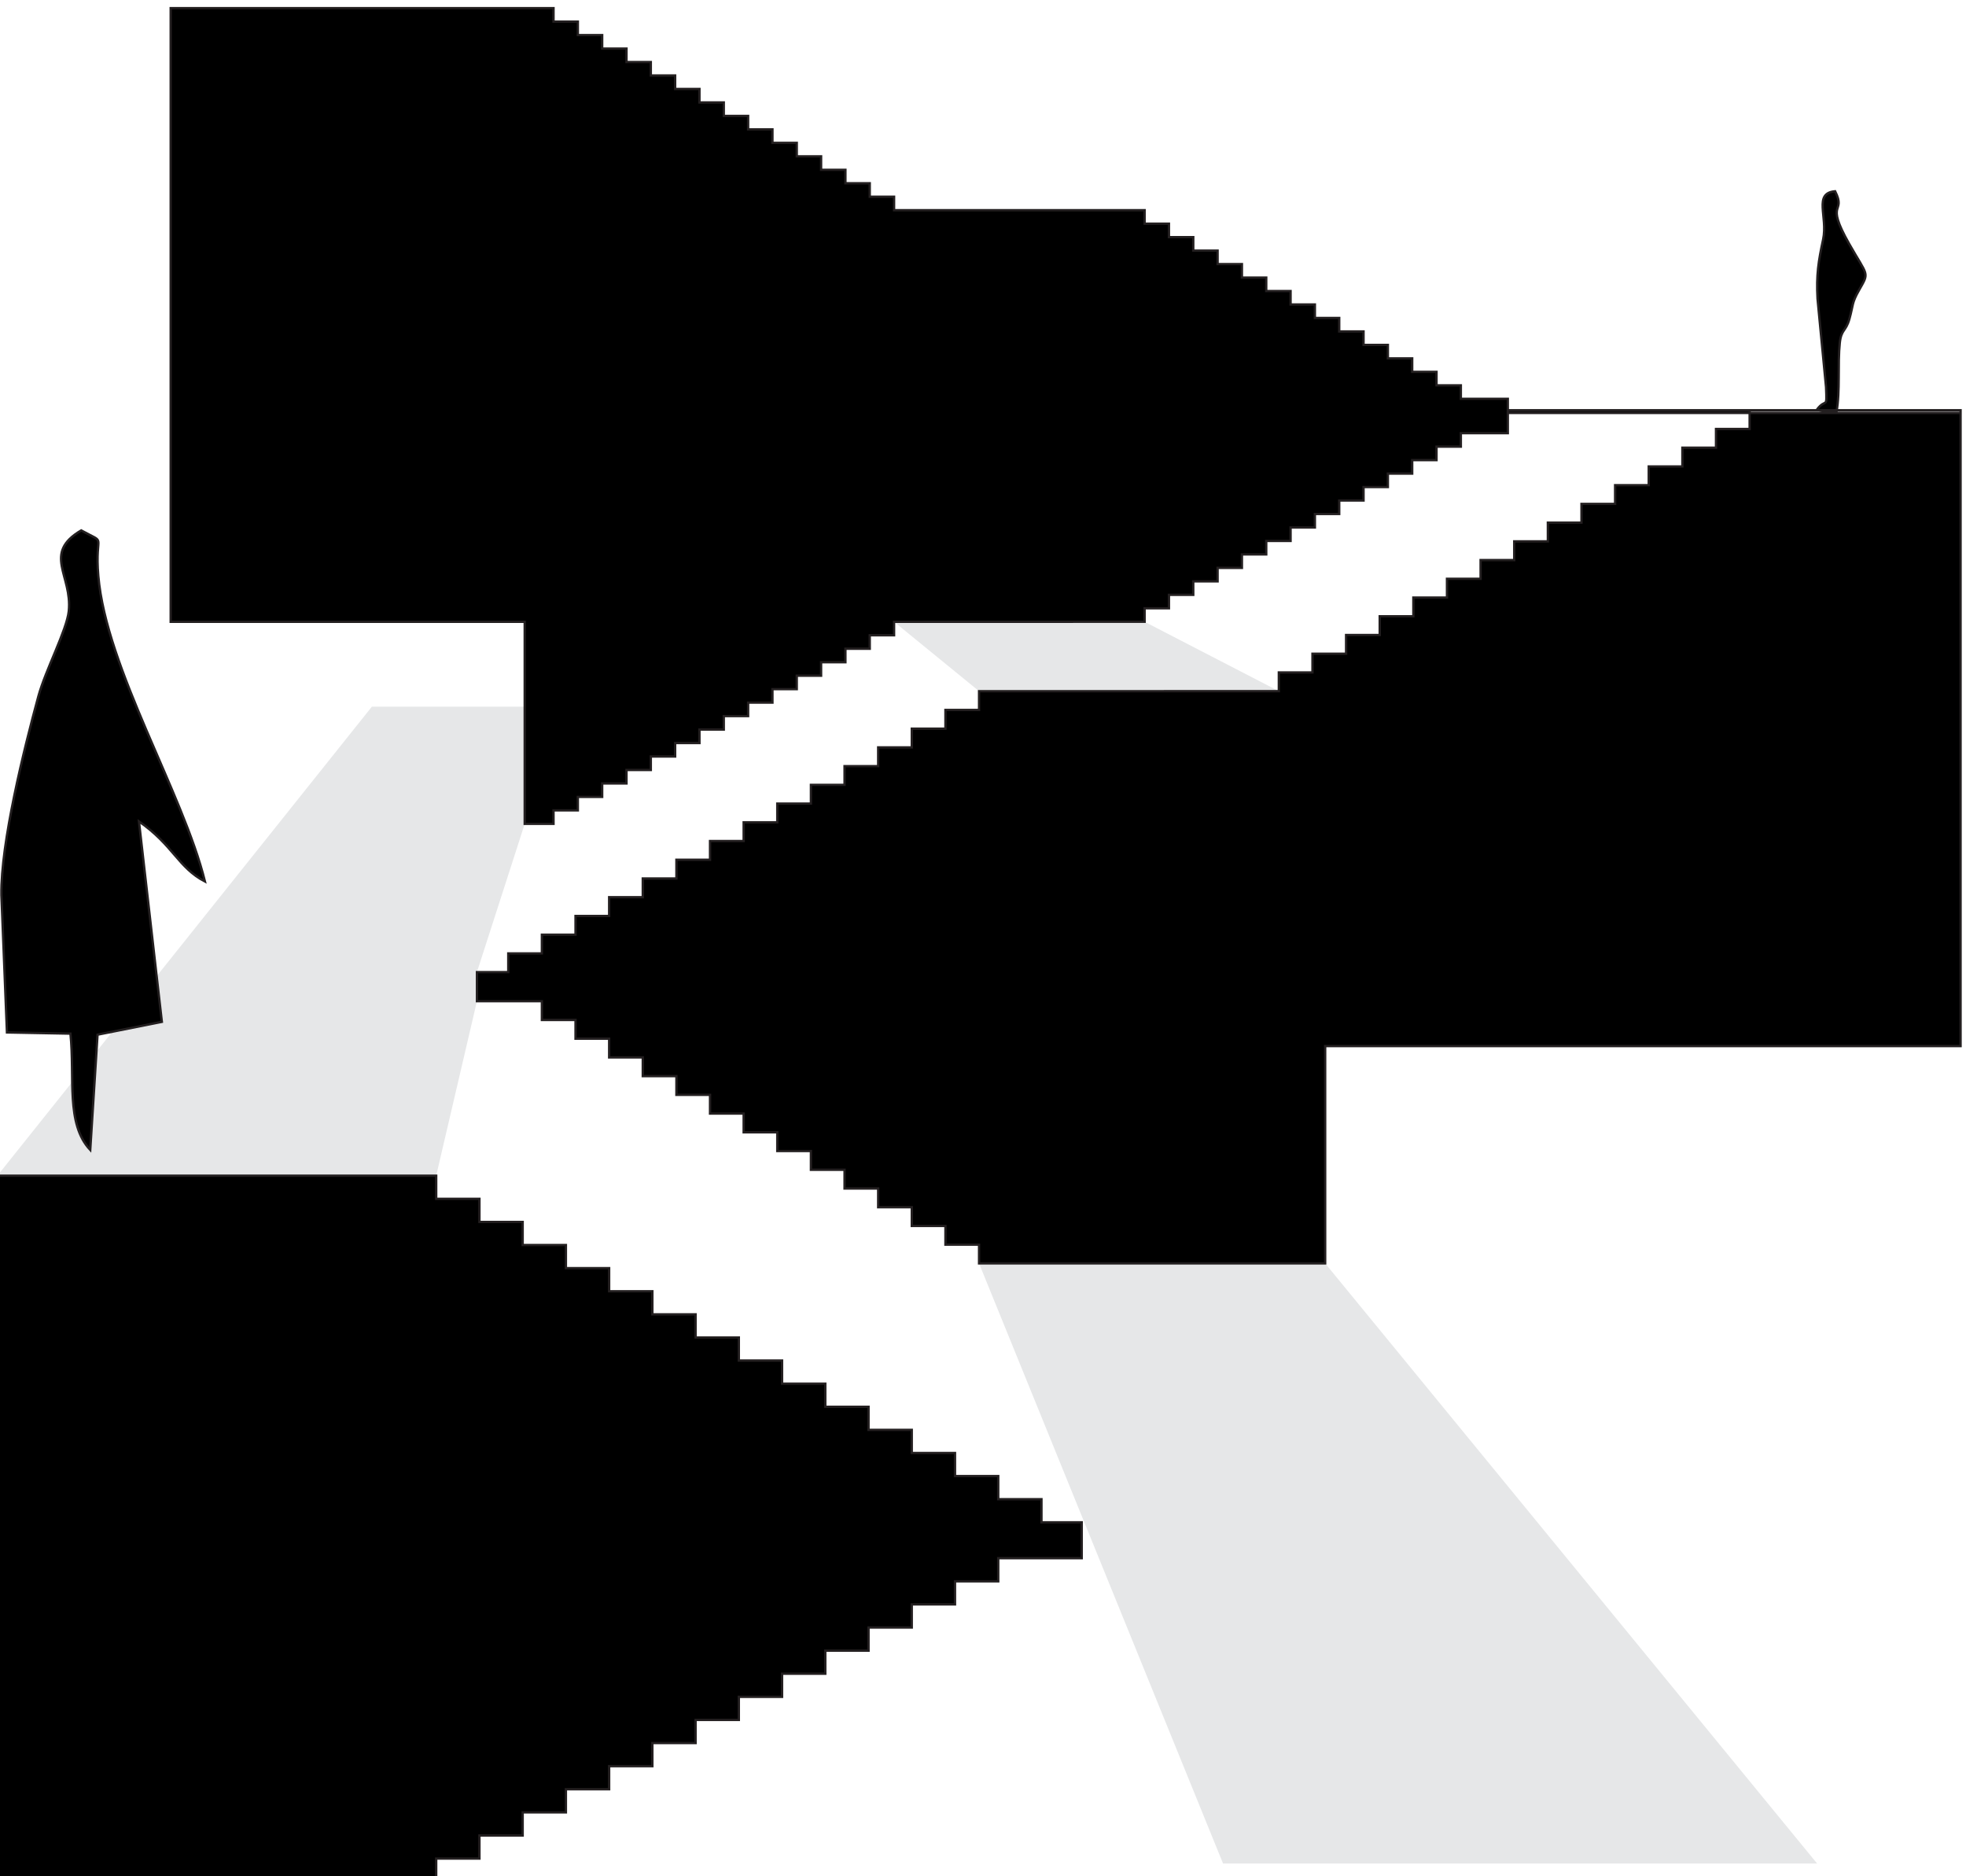
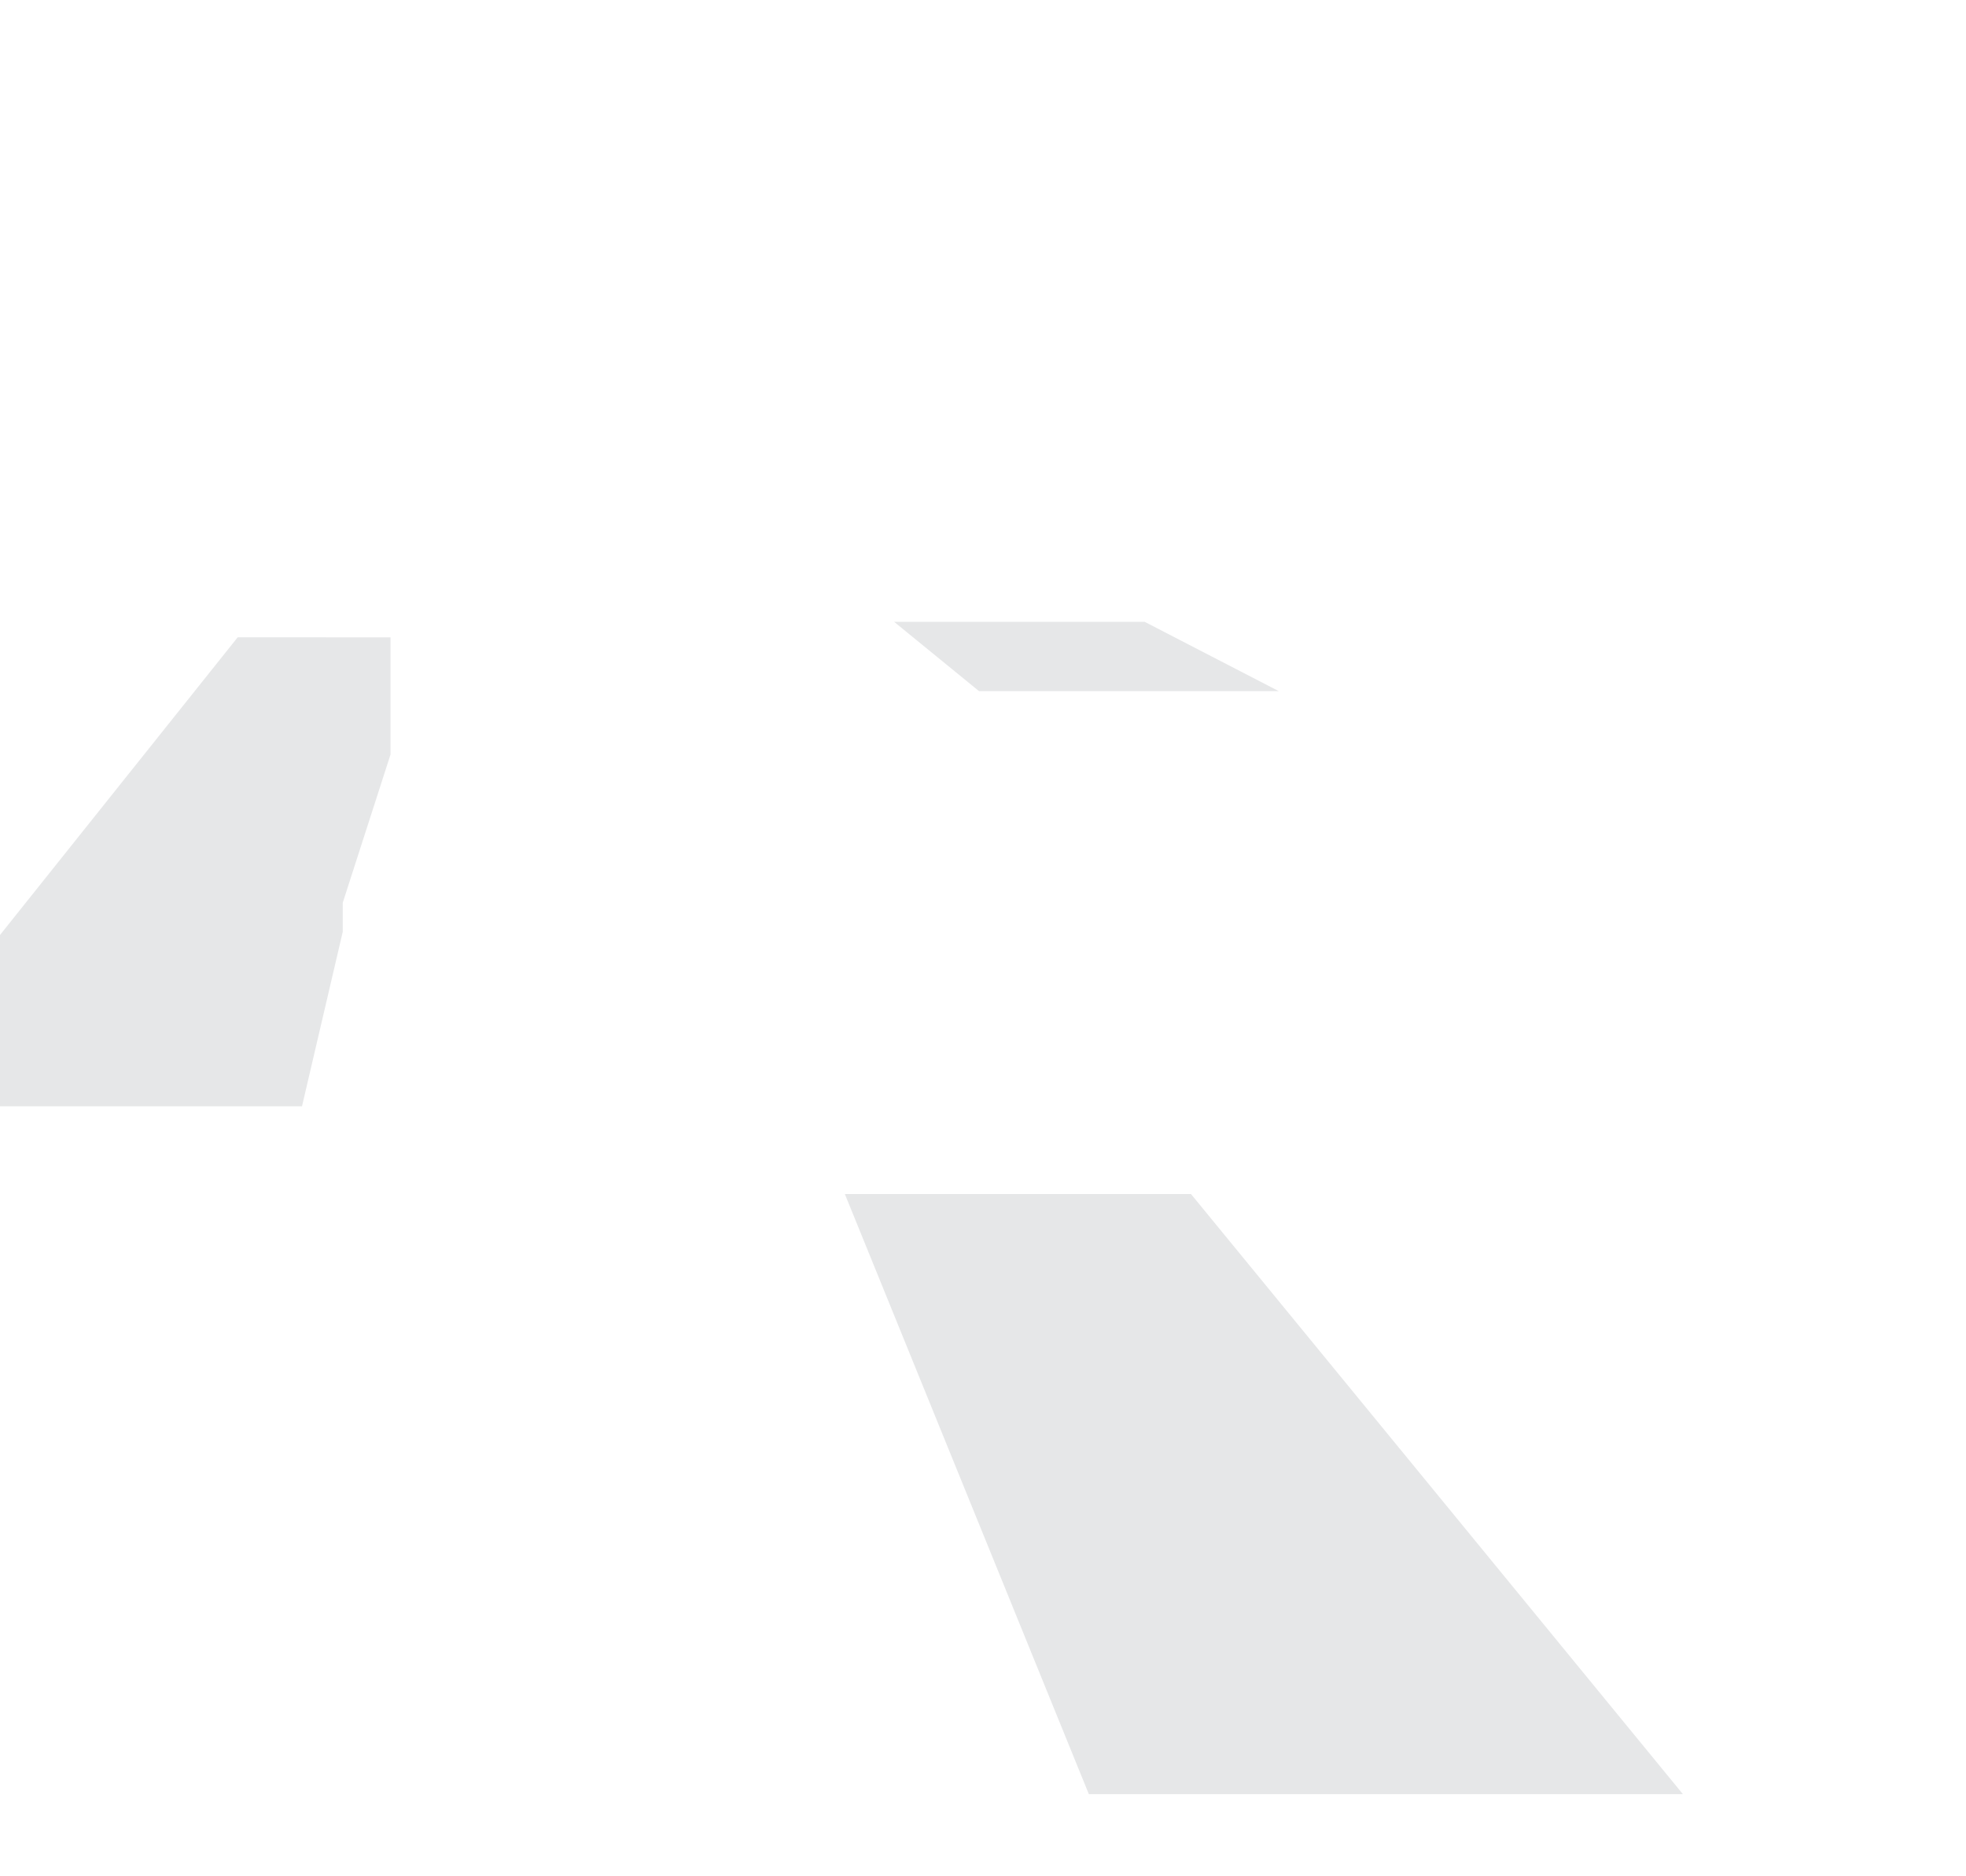
<svg xmlns="http://www.w3.org/2000/svg" viewBox="0 0 242.832 231.704" height="231.704" width="242.832" xml:space="preserve" id="svg2" version="1.1">
  <defs id="defs6">
    <clipPath id="clipPath18" clipPathUnits="userSpaceOnUse">
-       <path style="clip-rule:evenodd" id="path16" d="M -9,-9 H 1994 V 2844 H -9 Z" />
-     </clipPath>
+       </clipPath>
  </defs>
  <g transform="matrix(1.333,0,0,-1.333,-1858.168,3453.841)" id="g10">
-     <path d="m 1512.471,2527 h -27.777 l -7.873,6.425 h 23.215 z m 4.295,-53.01 h -32.073 l 22.609,-55.594 h 55.045 z m -88.333,51.574 -34.7,-43.449 h 40.659 l 3.776,16.165 v 2.696 l 4.426,13.73 v 10.857 z" style="fill:#e6e7e8;fill-opacity:1;fill-rule:evenodd;stroke:none" id="path62" />
-     <path d="m 1394.103,2508.113 0.515,-12.73 5.885,-0.11 c 0.422,-4.129 -0.447,-8.341 1.833,-10.774 l 0.677,10.678 5.961,1.188 -2.124,18.569 c 3.17,-2.196 3.631,-4.279 6.116,-5.568 -2.021,8.211 -9.147,19.707 -9.882,28.311 -0.353,4.133 0.888,2.862 -1.586,4.215 -3.612,-2.133 -0.808,-4.162 -1.151,-7.481 -0.18,-1.743 -2.158,-5.464 -2.818,-7.891 -1.321,-4.855 -3.489,-13.556 -3.426,-18.407 z m 168.195,44.929 1.843,-0.178 c 0.355,1.899 0.1,4.446 0.308,6.396 0.137,1.286 0.558,1.032 0.891,2.219 0.378,1.345 0.191,1.431 0.891,2.665 0.98,1.729 0.827,1.221 -0.918,4.303 -2.31,4.081 -0.23,2.706 -1.295,4.865 -2.049,-0.18 -0.658,-2.341 -1.113,-4.465 -0.437,-2.042 -0.639,-3.281 -0.519,-5.499 l 0.789,-8.183 c 0.09,-2.205 0.019,-0.903 -0.877,-2.123 z m -49.827,-26.042 v 1.735 h 3.116 v 1.735 h 3.116 v 1.735 h 3.116 v 1.735 h 3.116 v 1.735 h 3.116 v 1.735 h 3.116 v 1.735 h 3.116 v 1.735 h 3.116 v 1.735 h 3.116 v 1.735 h 3.116 v 1.735 h 3.116 v 1.735 h 3.116 v 1.735 h 3.116 v 1.735 h 3.116 v 1.735 h 19.547 v -58.901 h -58.876 v -20.134 h -32.072 v 1.735 h -3.116 v 1.735 h -3.116 v 1.735 h -3.116 v 1.735 h -3.116 v 1.735 h -3.116 v 1.735 h -3.116 v 1.735 h -3.116 v 1.735 h -3.116 v 1.735 h -3.116 v 1.735 h -3.116 v 1.735 h -3.116 v 1.735 h -3.116 v 1.735 h -3.116 v 1.735 h -3.116 -2.901 v 2.696 h 2.901 v 1.735 h 3.116 v 1.735 h 3.116 v 1.735 h 3.116 v 1.735 h 3.116 v 1.735 h 3.116 v 1.735 h 3.116 v 1.735 h 3.116 v 1.735 h 3.116 v 1.735 h 3.116 v 1.735 h 3.116 v 1.735 h 3.116 v 1.735 h 3.116 v 1.735 h 3.116 v 1.735 h 3.116 v 1.735 z m -35.651,6.425 v -1.248 h -2.254 v -1.248 h -2.254 v -1.248 h -2.254 v -1.248 h -2.254 v -1.248 h -2.254 v -1.248 h -2.254 v -1.248 h -2.254 v -1.248 h -2.254 v -1.248 h -2.254 v -1.248 h -2.254 v -1.248 h -2.253 v -1.248 h -2.254 v -1.248 h -2.254 v -1.248 h -2.254 v -1.248 h -2.671 v 18.719 h -14.445 -7.481 -10.877 v 56.848 h 35.474 v -1.248 h 2.254 v -1.248 h 2.254 v -1.248 h 2.254 v -1.248 h 2.253 v -1.248 h 2.254 v -1.248 h 2.254 v -1.248 h 2.254 v -1.248 h 2.254 v -1.248 h 2.254 v -1.248 h 2.254 v -1.248 h 2.254 v -1.248 h 2.254 v -1.248 h 2.254 v -1.248 h 2.254 v -1.248 h 23.215 v -1.248 h 2.254 v 0 -1.248 h 2.254 v -1.248 h 2.254 v 0 -1.248 h 2.254 v -1.248 h 2.254 v -2e-4 -1.248 h 2.254 v -1.248 h 2.253 v 0 -1.248 h 2.254 v 0 -1.248 h 2.254 v 0 -1.248 h 2.254 v -1.248 h 2.254 v -1.248 h 2.254 v -1.248 h 2.254 v 0 -1.248 h 2.254 2.098 v -1.248 -0.691 -1.248 h -2.098 -2.254 v -1.248 0 h -2.254 v -1.248 h -2.254 v -1.248 h -2.254 v -1.248 h -2.254 v -1.248 -3e-4 h -2.254 v -1.248 0 h -2.254 v -1.248 0 h -2.253 v -1.248 h -2.254 v -1.248 -3e-4 h -2.254 v -1.248 h -2.254 v -1.248 0 h -2.254 v -1.248 h -2.254 v -1.248 0 h -2.254 v -1.248 z m 98.822,19.35 h -41.954 v 0.25 h 41.954 z m -181.908,-136.065 h 40.659 v 2.141 h 4.006 v 2.14 h 4.006 v 2.141 h 4.006 v 2.141 h 4.006 v 2.141 h 4.006 v 2.14 h 4.006 v 2.141 h 4.006 v 2.14 h 4.006 v 2.141 h 4.006 v 2.14 h 4.006 v 2.141 h 4.006 v 2.14 h 4.006 v 2.141 h 4.006 v 2.141 h 4.006 3.729 v 3.326 h -3.729 v 2.14 h -4.006 v 2.141 h -4.006 v 2.14 h -4.006 v 2.141 h -4.006 v 2.14 h -4.006 v 2.141 h -4.006 v 2.14 h -4.006 v 2.14 h -4.006 v 2.141 h -4.006 v 2.14 h -4.006 v 2.141 h -4.006 v 2.14 h -4.006 v 2.141 h -4.006 v 2.14 h -4.006 v 2.141 h -40.659 z" style="fill:#000000;fill-opacity:1;fill-rule:evenodd;stroke:#231f20;stroke-width:0.216;stroke-linecap:butt;stroke-linejoin:miter;stroke-miterlimit:2.613;stroke-dasharray:none;stroke-opacity:1" id="path72" />
+     <path d="m 1512.471,2527 h -27.777 l -7.873,6.425 h 23.215 m 4.295,-53.01 h -32.073 l 22.609,-55.594 h 55.045 z m -88.333,51.574 -34.7,-43.449 h 40.659 l 3.776,16.165 v 2.696 l 4.426,13.73 v 10.857 z" style="fill:#e6e7e8;fill-opacity:1;fill-rule:evenodd;stroke:none" id="path62" />
  </g>
</svg>